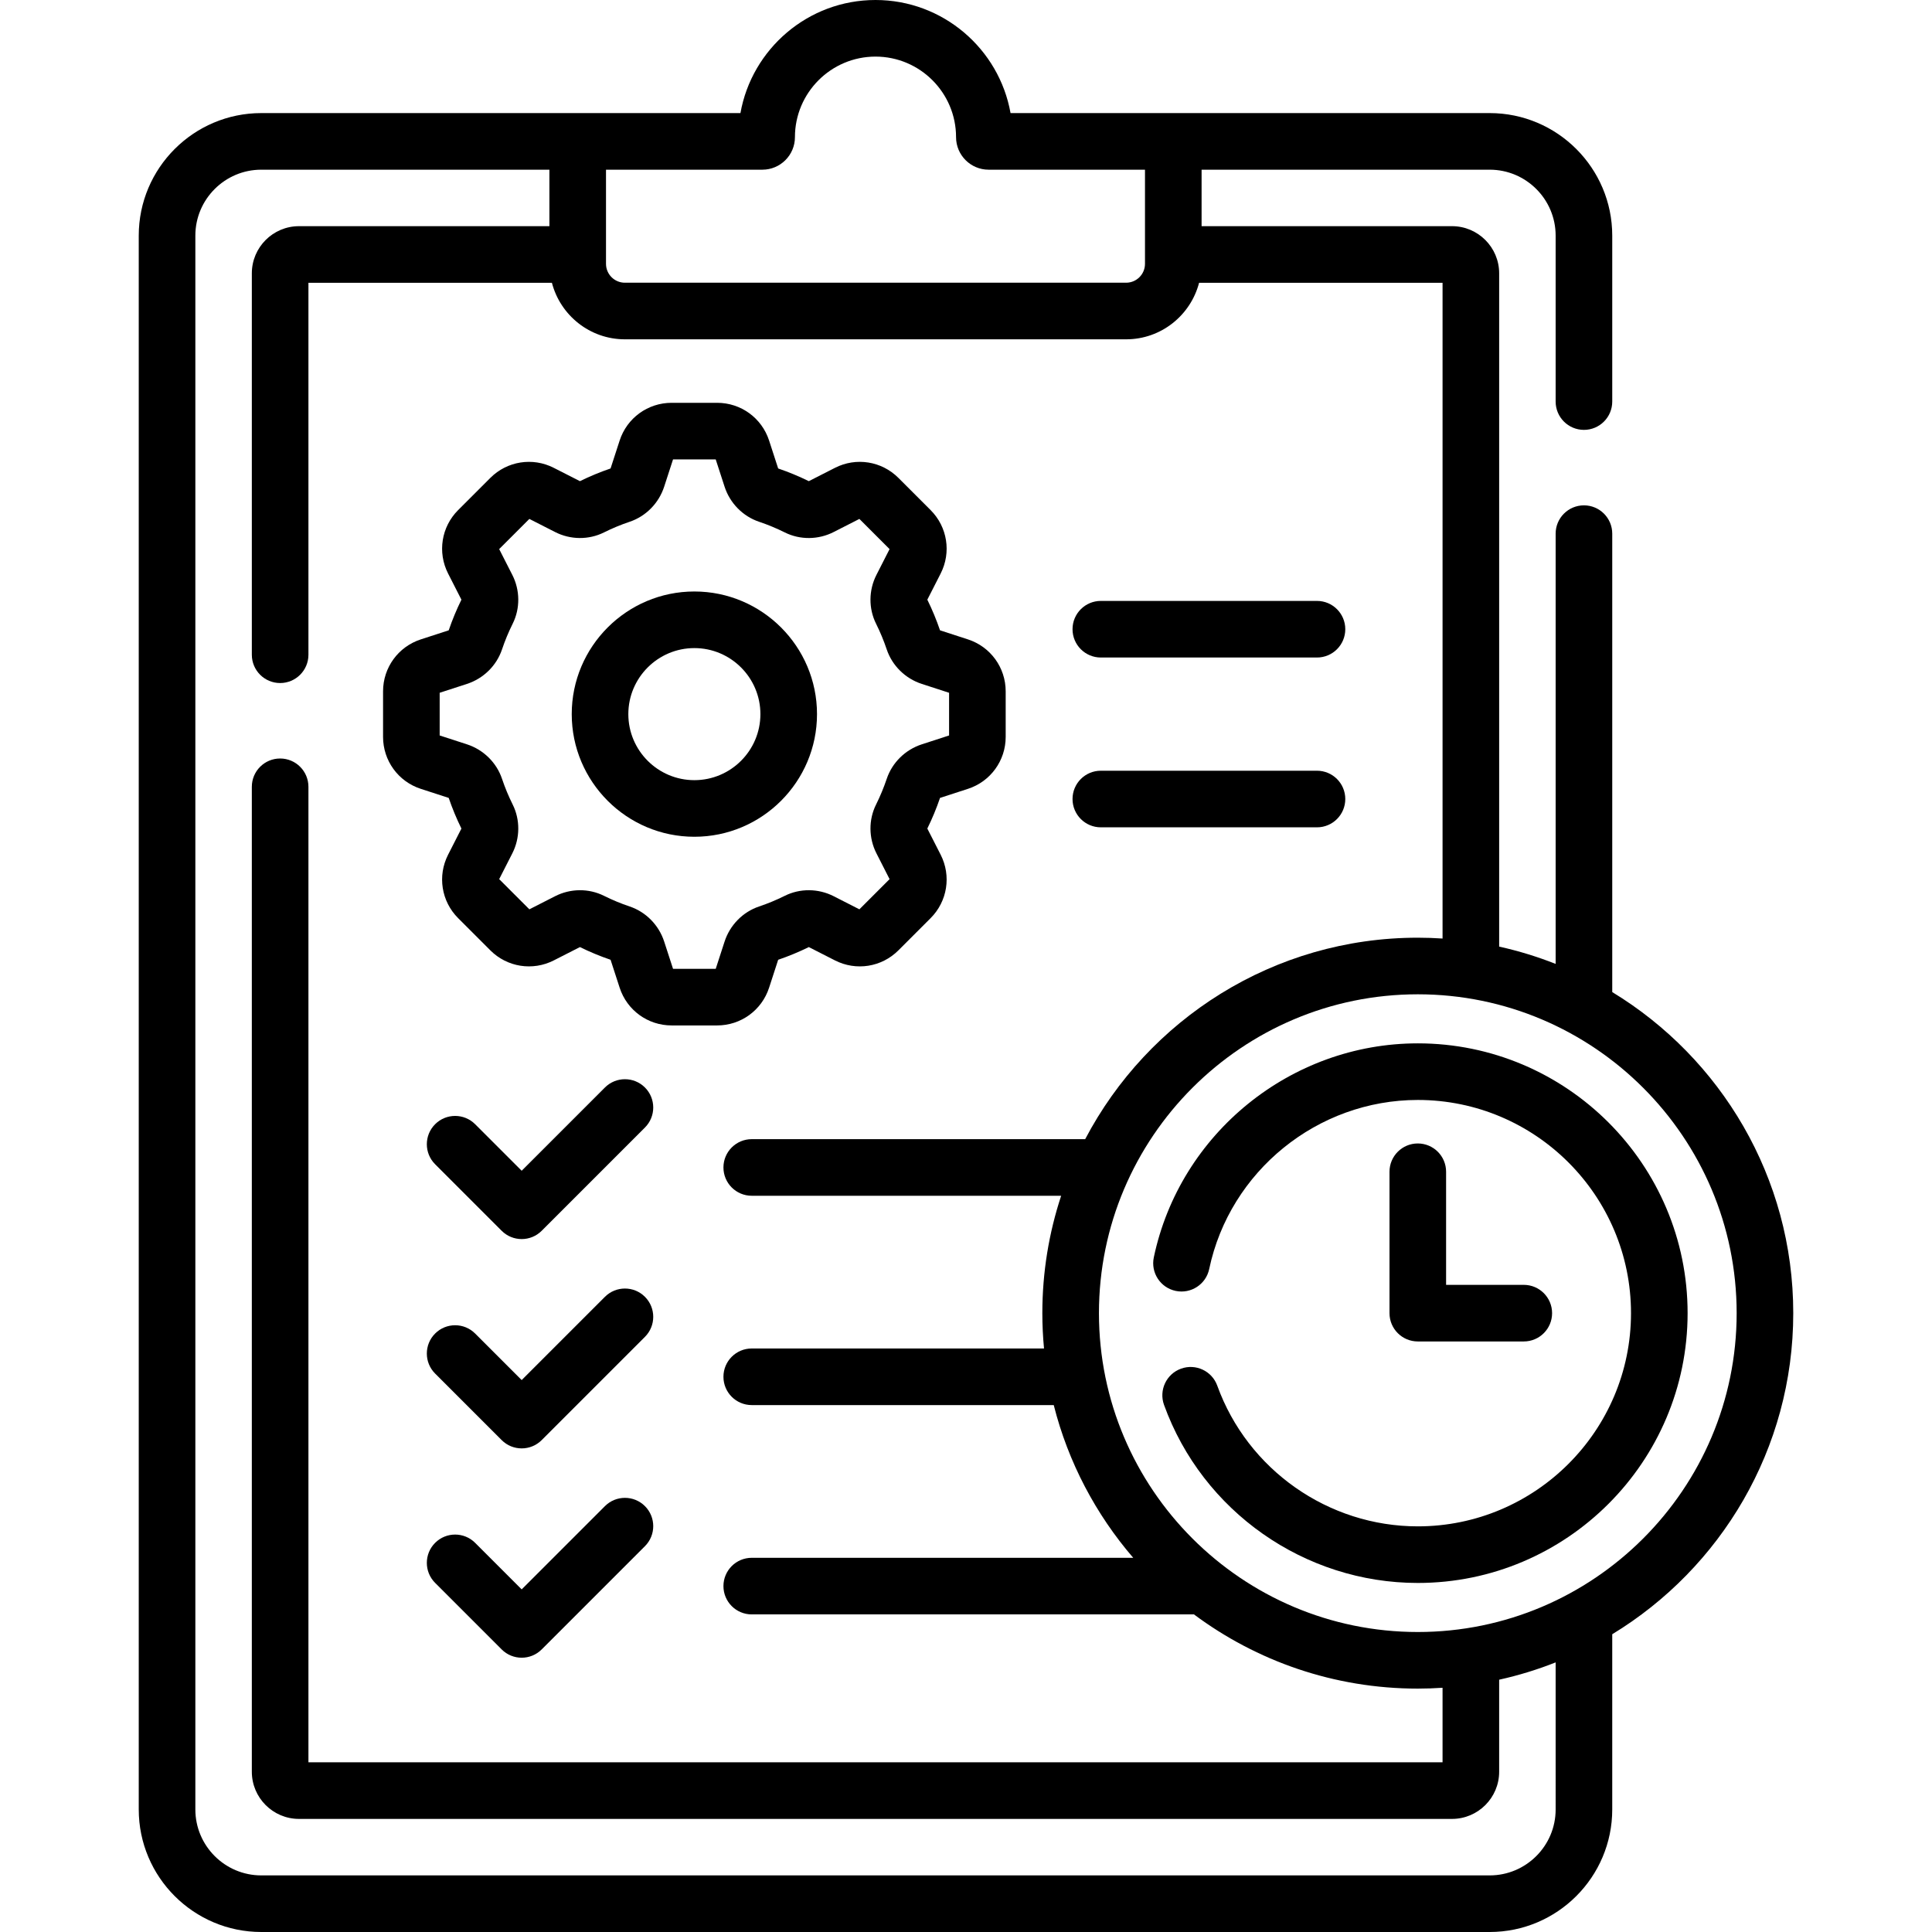
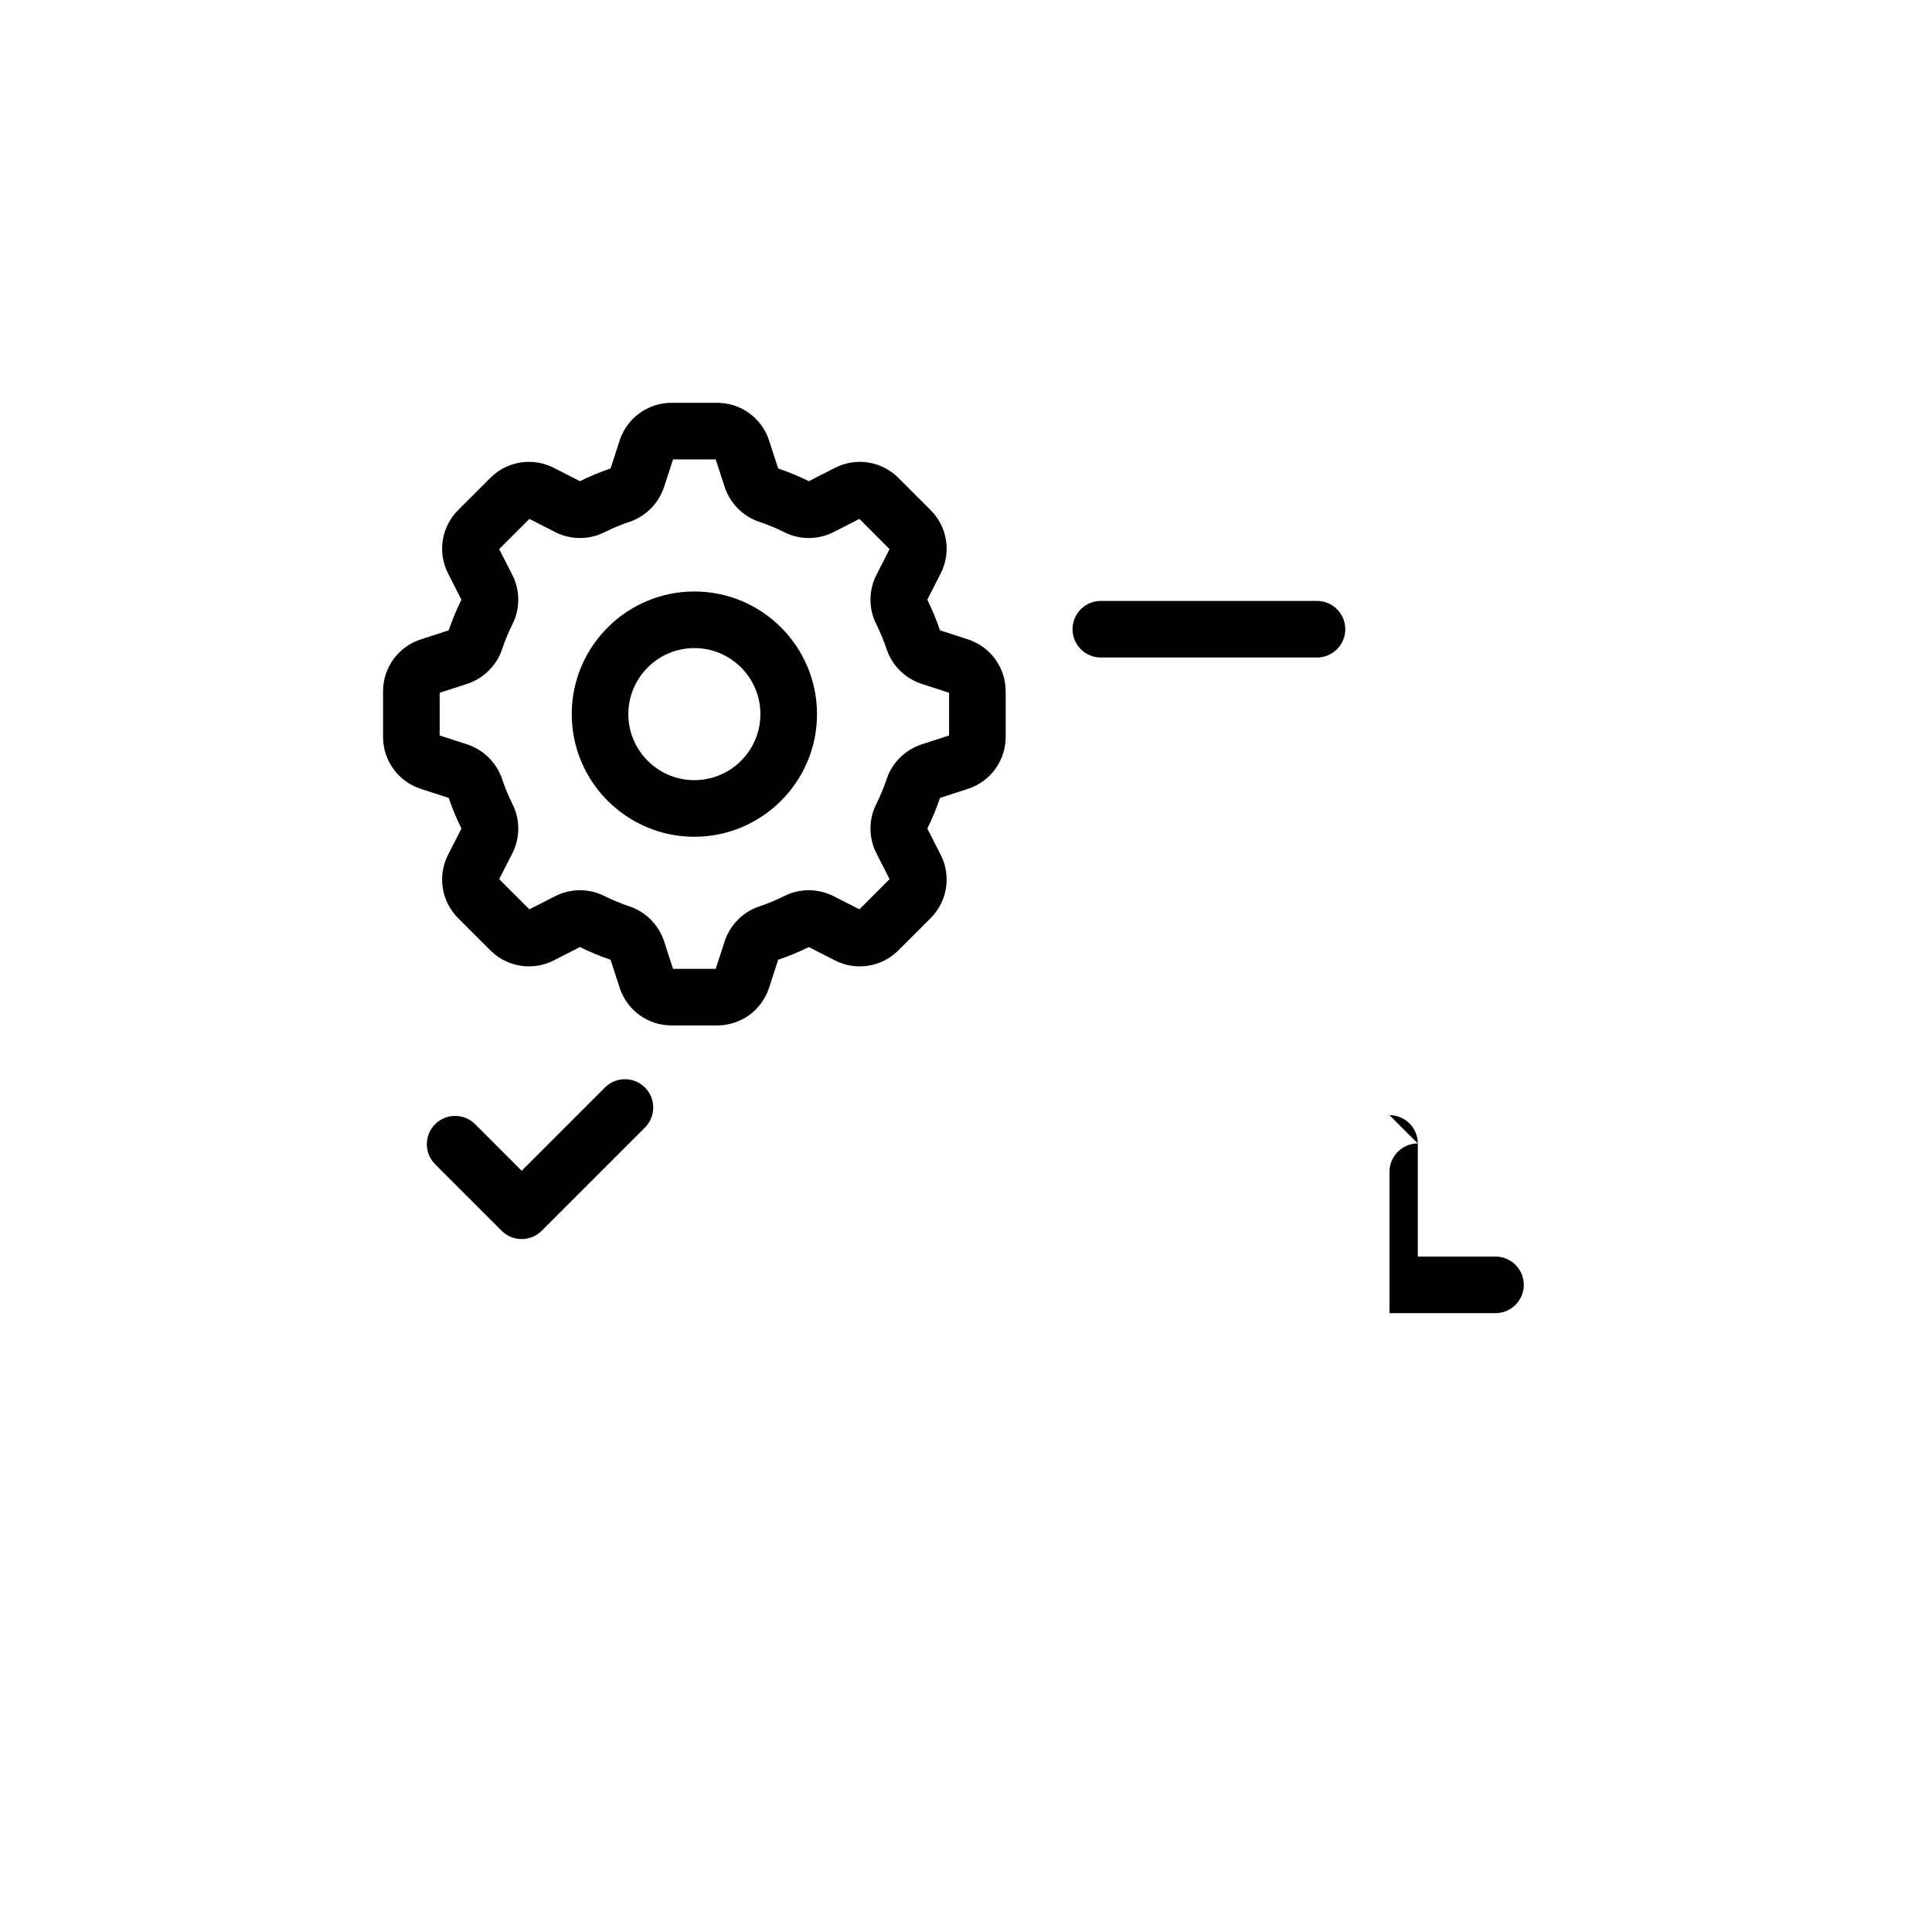
<svg xmlns="http://www.w3.org/2000/svg" id="Capa_1" enable-background="new 0 0 512 512" viewBox="0 0 512 512">
  <g>
    <g>
      <path d="m160.313 288.198-22.062 22.062-12.332-12.332c-2.929-2.929-7.678-2.929-10.606 0-2.929 2.929-2.929 7.678 0 10.606l17.635 17.635c1.464 1.464 3.384 2.197 5.303 2.197s3.839-.732 5.303-2.197l27.365-27.365c2.929-2.929 2.929-7.678 0-10.606-2.928-2.929-7.677-2.929-10.606 0z" />
-       <path d="m160.313 343.67-22.062 22.062-12.332-12.332c-2.929-2.929-7.678-2.929-10.606 0-2.929 2.929-2.929 7.678 0 10.606l17.635 17.635c1.464 1.464 3.384 2.197 5.303 2.197s3.839-.732 5.303-2.197l27.365-27.365c2.929-2.929 2.929-7.678 0-10.606-2.928-2.929-7.677-2.929-10.606 0z" />
      <path d="m291.731 174.25h57.284c4.142 0 7.5-3.358 7.5-7.5s-3.358-7.5-7.5-7.5h-57.284c-4.142 0-7.5 3.358-7.5 7.5s3.358 7.5 7.5 7.5z" />
-       <path d="m291.731 219.25h57.284c4.142 0 7.5-3.358 7.5-7.5s-3.358-7.5-7.5-7.5h-57.284c-4.142 0-7.5 3.358-7.5 7.5s3.358 7.5 7.5 7.5z" />
-       <path d="m160.313 399.142-22.062 22.062-12.332-12.332c-2.929-2.929-7.678-2.929-10.606 0-2.929 2.929-2.929 7.678 0 10.606l17.635 17.635c1.464 1.464 3.384 2.197 5.303 2.197s3.839-.732 5.303-2.197l27.365-27.365c2.929-2.929 2.929-7.678 0-10.606-2.928-2.929-7.677-2.929-10.606 0z" />
-       <path d="m375.731 303.029c-4.142 0-7.5 3.358-7.5 7.5v37.471c0 4.142 3.358 7.5 7.5 7.5h28.09c4.142 0 7.5-3.358 7.5-7.5s-3.358-7.5-7.5-7.5h-20.59v-29.971c0-4.142-3.358-7.5-7.5-7.5z" />
+       <path d="m375.731 303.029c-4.142 0-7.5 3.358-7.5 7.5v37.471h28.09c4.142 0 7.5-3.358 7.5-7.5s-3.358-7.5-7.5-7.5h-20.59v-29.971c0-4.142-3.358-7.5-7.5-7.5z" />
      <path d="m111.516 209.053 7.399 2.404c.943 2.767 2.074 5.496 3.365 8.12l-3.533 6.935c-2.855 5.604-1.786 12.358 2.662 16.805l8.539 8.539c4.447 4.447 11.201 5.517 16.805 2.662l6.935-3.533c2.624 1.291 5.352 2.421 8.12 3.365l2.404 7.399c1.943 5.982 7.475 10.001 13.765 10.001h12.076c6.29 0 11.822-4.019 13.766-10.001l2.404-7.399c2.765-.943 5.493-2.074 8.12-3.365l6.934 3.533c5.604 2.855 12.358 1.786 16.805-2.662l8.54-8.54c4.447-4.448 5.517-11.201 2.661-16.806l-3.533-6.934c1.291-2.625 2.422-5.353 3.365-8.12l7.4-2.404c5.982-1.944 10.001-7.476 10.001-13.765v-12.076c0-6.29-4.019-11.821-10.001-13.765l-7.4-2.404c-.943-2.767-2.074-5.496-3.365-8.12l3.534-6.935c2.855-5.604 1.785-12.357-2.662-16.805l-8.539-8.538c-4.447-4.449-11.202-5.519-16.806-2.663l-6.934 3.533c-2.626-1.292-5.354-2.422-8.12-3.365l-2.404-7.399c-1.943-5.982-7.476-10.001-13.766-10.001h-12.076c-6.29 0-11.822 4.019-13.765 10.001l-2.405 7.399c-2.767.944-5.495 2.074-8.119 3.365l-6.935-3.533c-5.605-2.855-12.358-1.786-16.805 2.662l-8.54 8.539c-4.447 4.448-5.516 11.201-2.661 16.805l3.533 6.934c-1.291 2.625-2.422 5.353-3.365 8.12l-7.399 2.404c-5.982 1.943-10.001 7.475-10.001 13.765v12.076c0 6.292 4.019 11.824 10.001 13.767zm4.999-25.459 7.228-2.349c4.375-1.42 7.849-4.837 9.294-9.139.781-2.325 1.732-4.618 2.828-6.815 2.011-4.035 1.974-8.873-.099-12.942l-3.48-6.83 7.999-7.998 6.829 3.479c4.071 2.075 8.91 2.11 12.943.1 2.196-1.095 4.489-2.046 6.815-2.828 4.301-1.445 7.717-4.919 9.139-9.293l2.349-7.229h11.312l2.349 7.229c1.421 4.373 4.837 7.847 9.139 9.293 2.324.781 4.617 1.732 6.813 2.827 4.034 2.013 8.874 1.976 12.944-.098l6.829-3.48 7.999 7.999-3.48 6.83c-2.073 4.069-2.11 8.907-.099 12.942 1.095 2.197 2.046 4.49 2.827 6.814 1.445 4.302 4.919 7.719 9.293 9.139l7.23 2.349v11.312l-7.229 2.349c-4.375 1.421-7.849 4.838-9.293 9.139-.781 2.325-1.732 4.618-2.828 6.815-2.011 4.035-1.974 8.873.1 12.942l3.48 6.829-7.999 7.999-6.829-3.48c-4.07-2.074-8.909-2.111-12.942-.1-2.198 1.096-4.491 2.047-6.816 2.828-4.301 1.446-7.717 4.92-9.138 9.293l-2.349 7.229h-11.312l-2.349-7.229c-1.421-4.374-4.837-7.848-9.139-9.293-2.326-.782-4.619-1.733-6.814-2.827-4.035-2.012-8.874-1.976-12.943.099l-6.83 3.48-7.998-7.998 3.48-6.831c2.073-4.069 2.11-8.907.099-12.942-1.095-2.197-2.046-4.49-2.827-6.814-1.445-4.302-4.92-7.719-9.293-9.139l-7.229-2.349v-11.312z" />
      <path d="m184.015 221.75c17.92 0 32.5-14.58 32.5-32.5s-14.58-32.5-32.5-32.5-32.5 14.58-32.5 32.5 14.58 32.5 32.5 32.5zm0-50c9.649 0 17.5 7.851 17.5 17.5s-7.851 17.5-17.5 17.5-17.5-7.851-17.5-17.5 7.851-17.5 17.5-17.5z" />
-       <path d="m475.231 348c0-36.015-19.234-67.623-47.97-85.09v-121.488c0-4.142-3.358-7.5-7.5-7.5s-7.5 3.358-7.5 7.5v114.024c-4.817-1.908-9.82-3.444-14.969-4.587v-178.427c0-6.89-5.605-12.495-12.495-12.495h-66.364v-14.968h76.354c9.635 0 17.474 7.839 17.474 17.474v43.979c0 4.142 3.358 7.5 7.5 7.5s7.5-3.358 7.5-7.5v-43.979c0-17.906-14.568-32.474-32.474-32.474h-126.983c-3.025-17.011-17.923-29.969-35.789-29.969s-32.764 12.958-35.789 29.969h-126.983c-17.906 0-32.474 14.568-32.474 32.474v417.083c0 17.906 14.568 32.474 32.474 32.474h325.543c17.906 0 32.474-14.568 32.474-32.474v-46.436c28.736-17.467 47.971-49.075 47.971-85.09zm-273.185-303.031c4.752 0 8.619-3.867 8.619-8.619 0-11.772 9.577-21.35 21.35-21.35 11.772 0 21.349 9.578 21.349 21.35 0 4.752 3.867 8.619 8.619 8.619h41.449v24.953c0 2.757-2.243 5-5 5h-132.835c-2.757 0-5-2.243-5-5v-24.953zm210.215 434.557c0 9.635-7.839 17.474-17.474 17.474h-325.544c-9.635 0-17.474-7.839-17.474-17.474v-417.083c0-9.635 7.839-17.474 17.474-17.474h76.354v14.969h-66.364c-6.89 0-12.495 5.605-12.495 12.495v101.08c0 4.142 3.358 7.5 7.5 7.5s7.5-3.358 7.5-7.5v-98.575h64.522c2.235 8.604 10.045 14.984 19.338 14.984h132.835c9.293 0 17.103-6.381 19.338-14.984h64.522v173.784c-2.17-.142-4.356-.222-6.561-.222-38.234 0-71.494 21.68-88.148 53.39h-88.364c-4.142 0-7.5 3.358-7.5 7.5s3.358 7.5 7.5 7.5h81.998c-3.231 9.792-4.987 20.25-4.987 31.11 0 3.157.155 6.279.444 9.362h-77.455c-4.142 0-7.5 3.358-7.5 7.5s3.358 7.5 7.5 7.5h80.033c3.832 15.169 11.155 28.963 21.064 40.472h-101.097c-4.142 0-7.5 3.358-7.5 7.5s3.358 7.5 7.5 7.5h117.19c16.576 12.348 37.109 19.666 59.321 19.666 2.205 0 4.391-.08 6.561-.222v19.753h-300.554v-258.519c0-4.142-3.358-7.5-7.5-7.5s-7.5 3.358-7.5 7.5v261.024c0 6.89 5.605 12.495 12.495 12.495h305.564c6.89 0 12.495-5.605 12.495-12.495v-24.396c5.149-1.142 10.152-2.679 14.969-4.587zm-36.53-47.026c-46.593 0-84.5-37.907-84.5-84.5s37.907-84.5 84.5-84.5 84.5 37.907 84.5 84.5-37.907 84.5-84.5 84.5z" />
-       <path d="m375.731 276.5c-33.626 0-63.049 23.854-69.961 56.721-.853 4.053 1.742 8.03 5.796 8.883 4.051.852 8.03-1.742 8.883-5.796 5.461-25.963 28.71-44.808 55.283-44.808 31.154 0 56.5 25.346 56.5 56.5s-25.346 56.5-56.5 56.5c-23.723 0-45.08-14.984-53.145-37.286-1.409-3.895-5.708-5.911-9.604-4.502-3.895 1.408-5.911 5.708-4.502 9.604 10.206 28.223 37.232 47.185 67.251 47.185 39.425 0 71.5-32.075 71.5-71.5s-32.076-71.501-71.501-71.501z" />
    </g>
  </g>
  <g />
  <g />
  <g />
  <g />
  <g />
  <g />
  <g />
  <g />
  <g />
  <g />
  <g />
  <g />
  <g />
  <g />
  <g />
</svg>